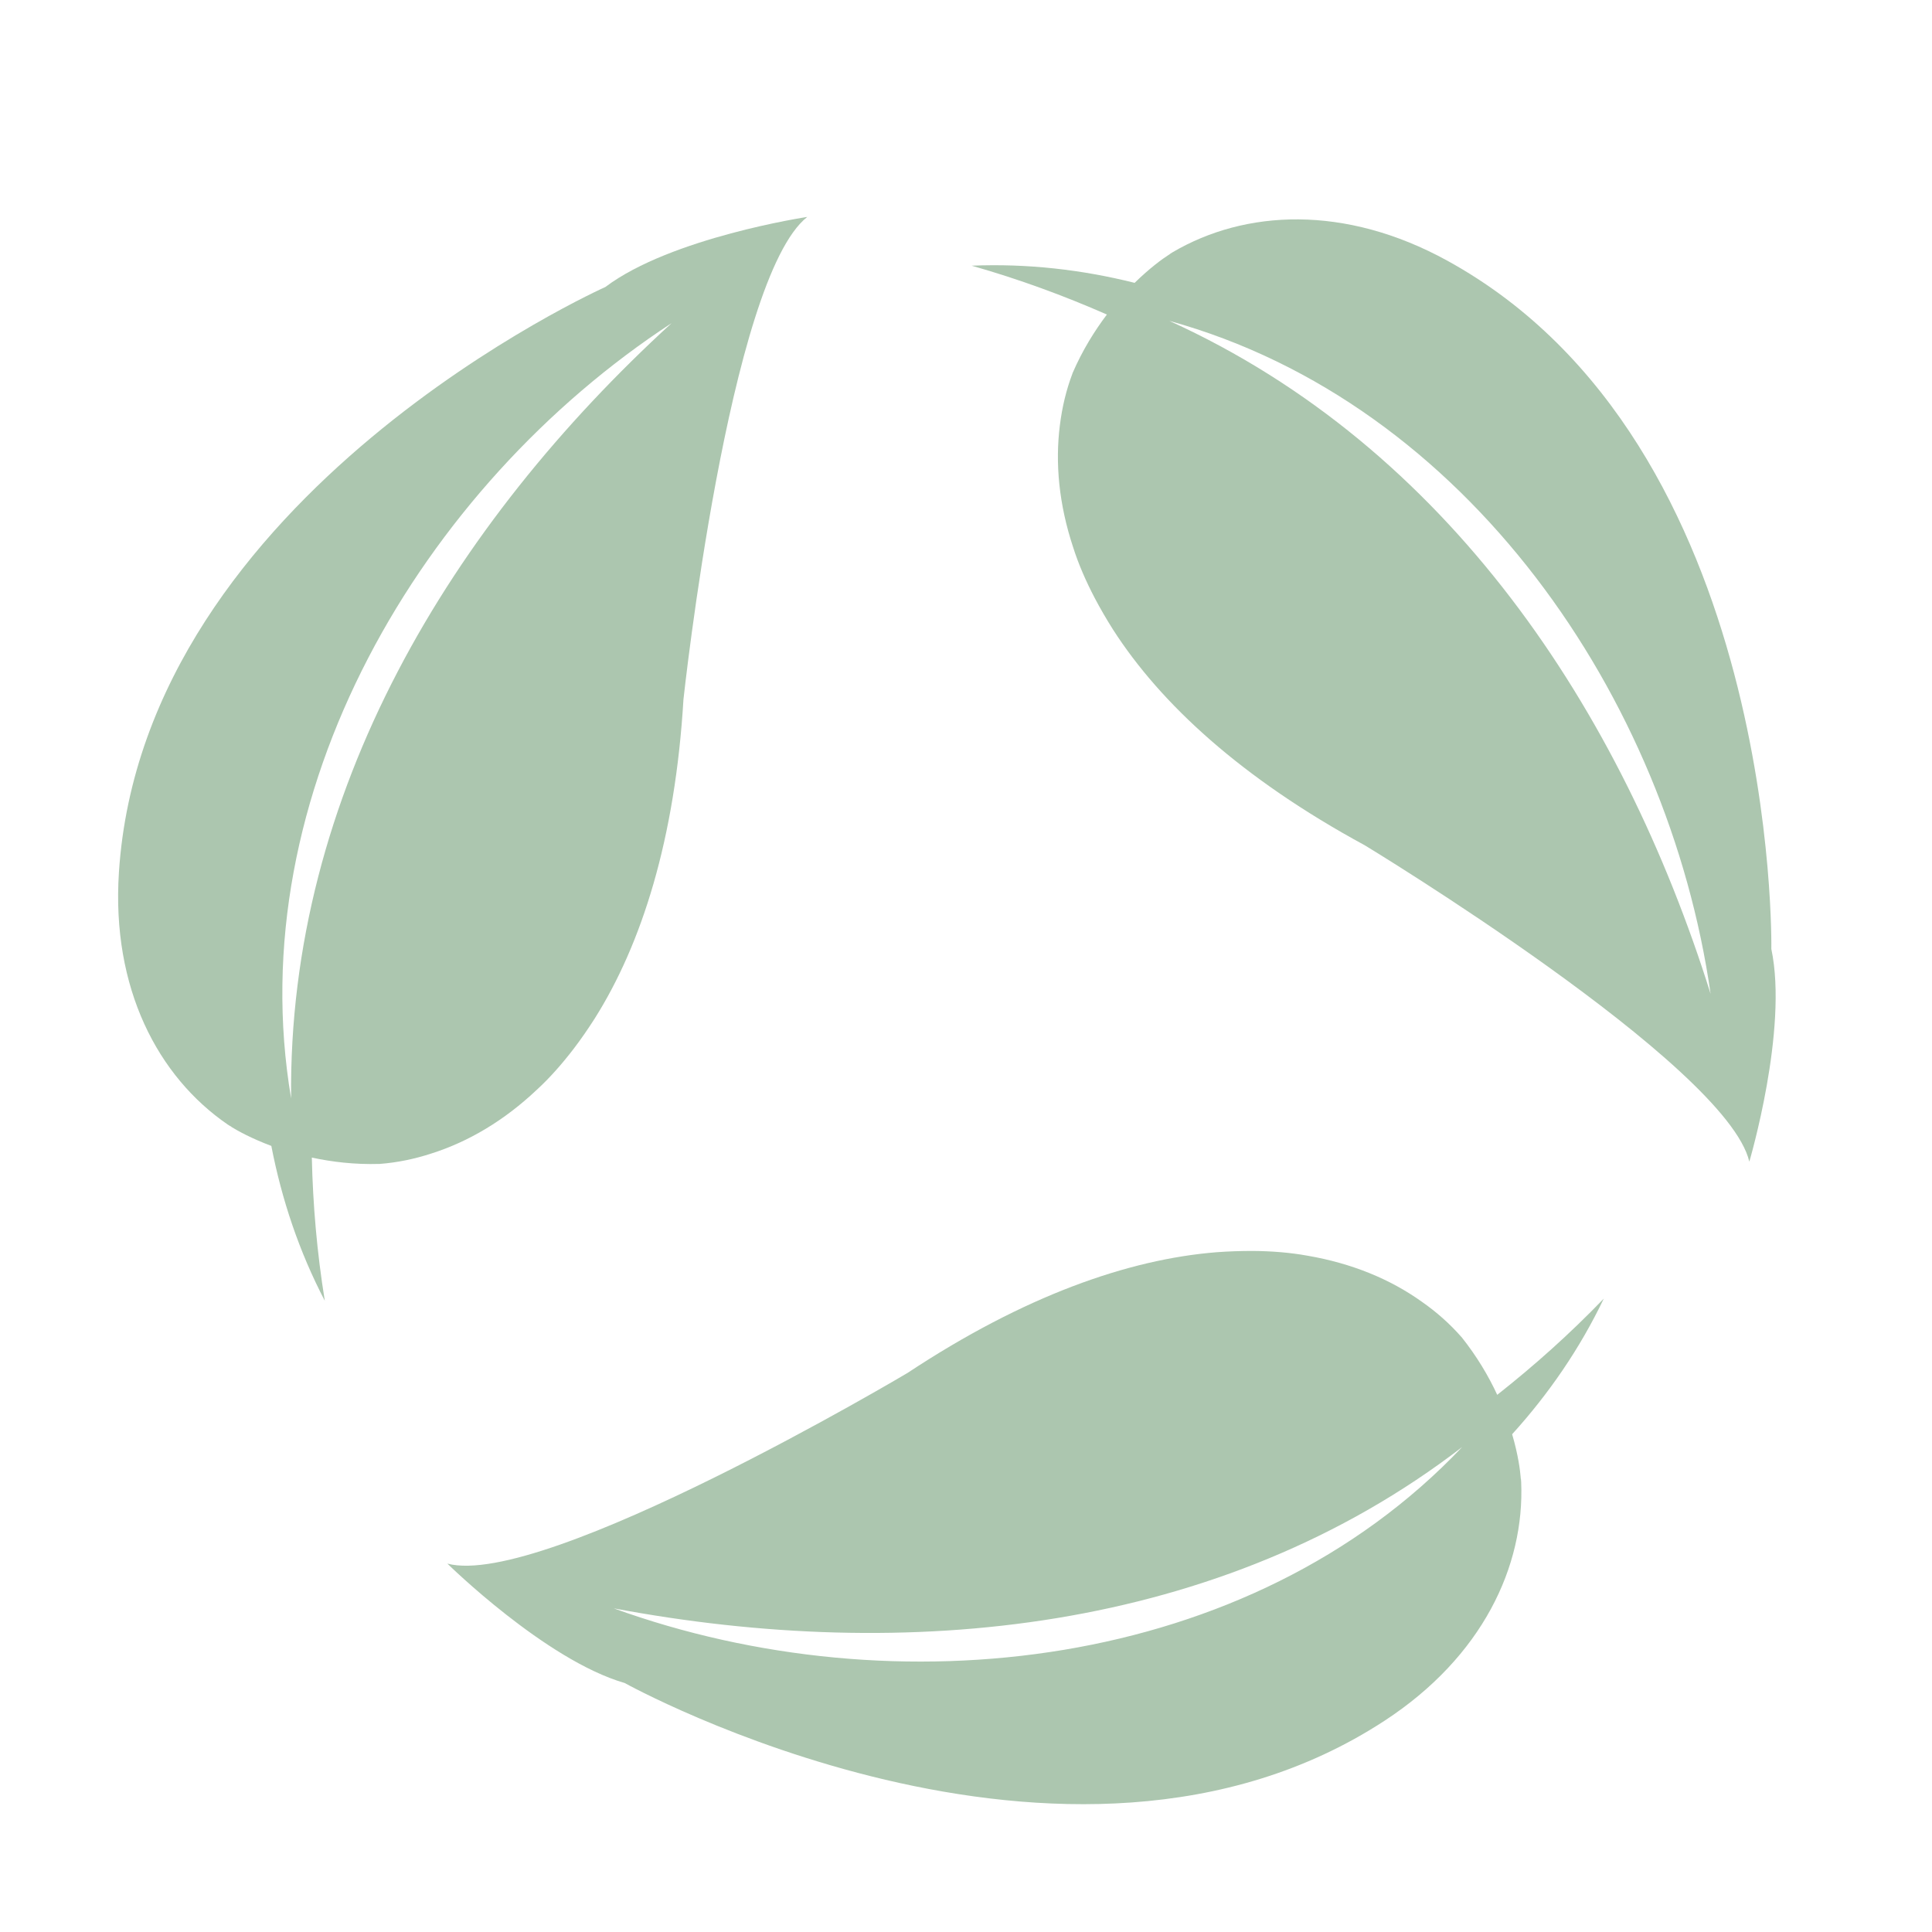
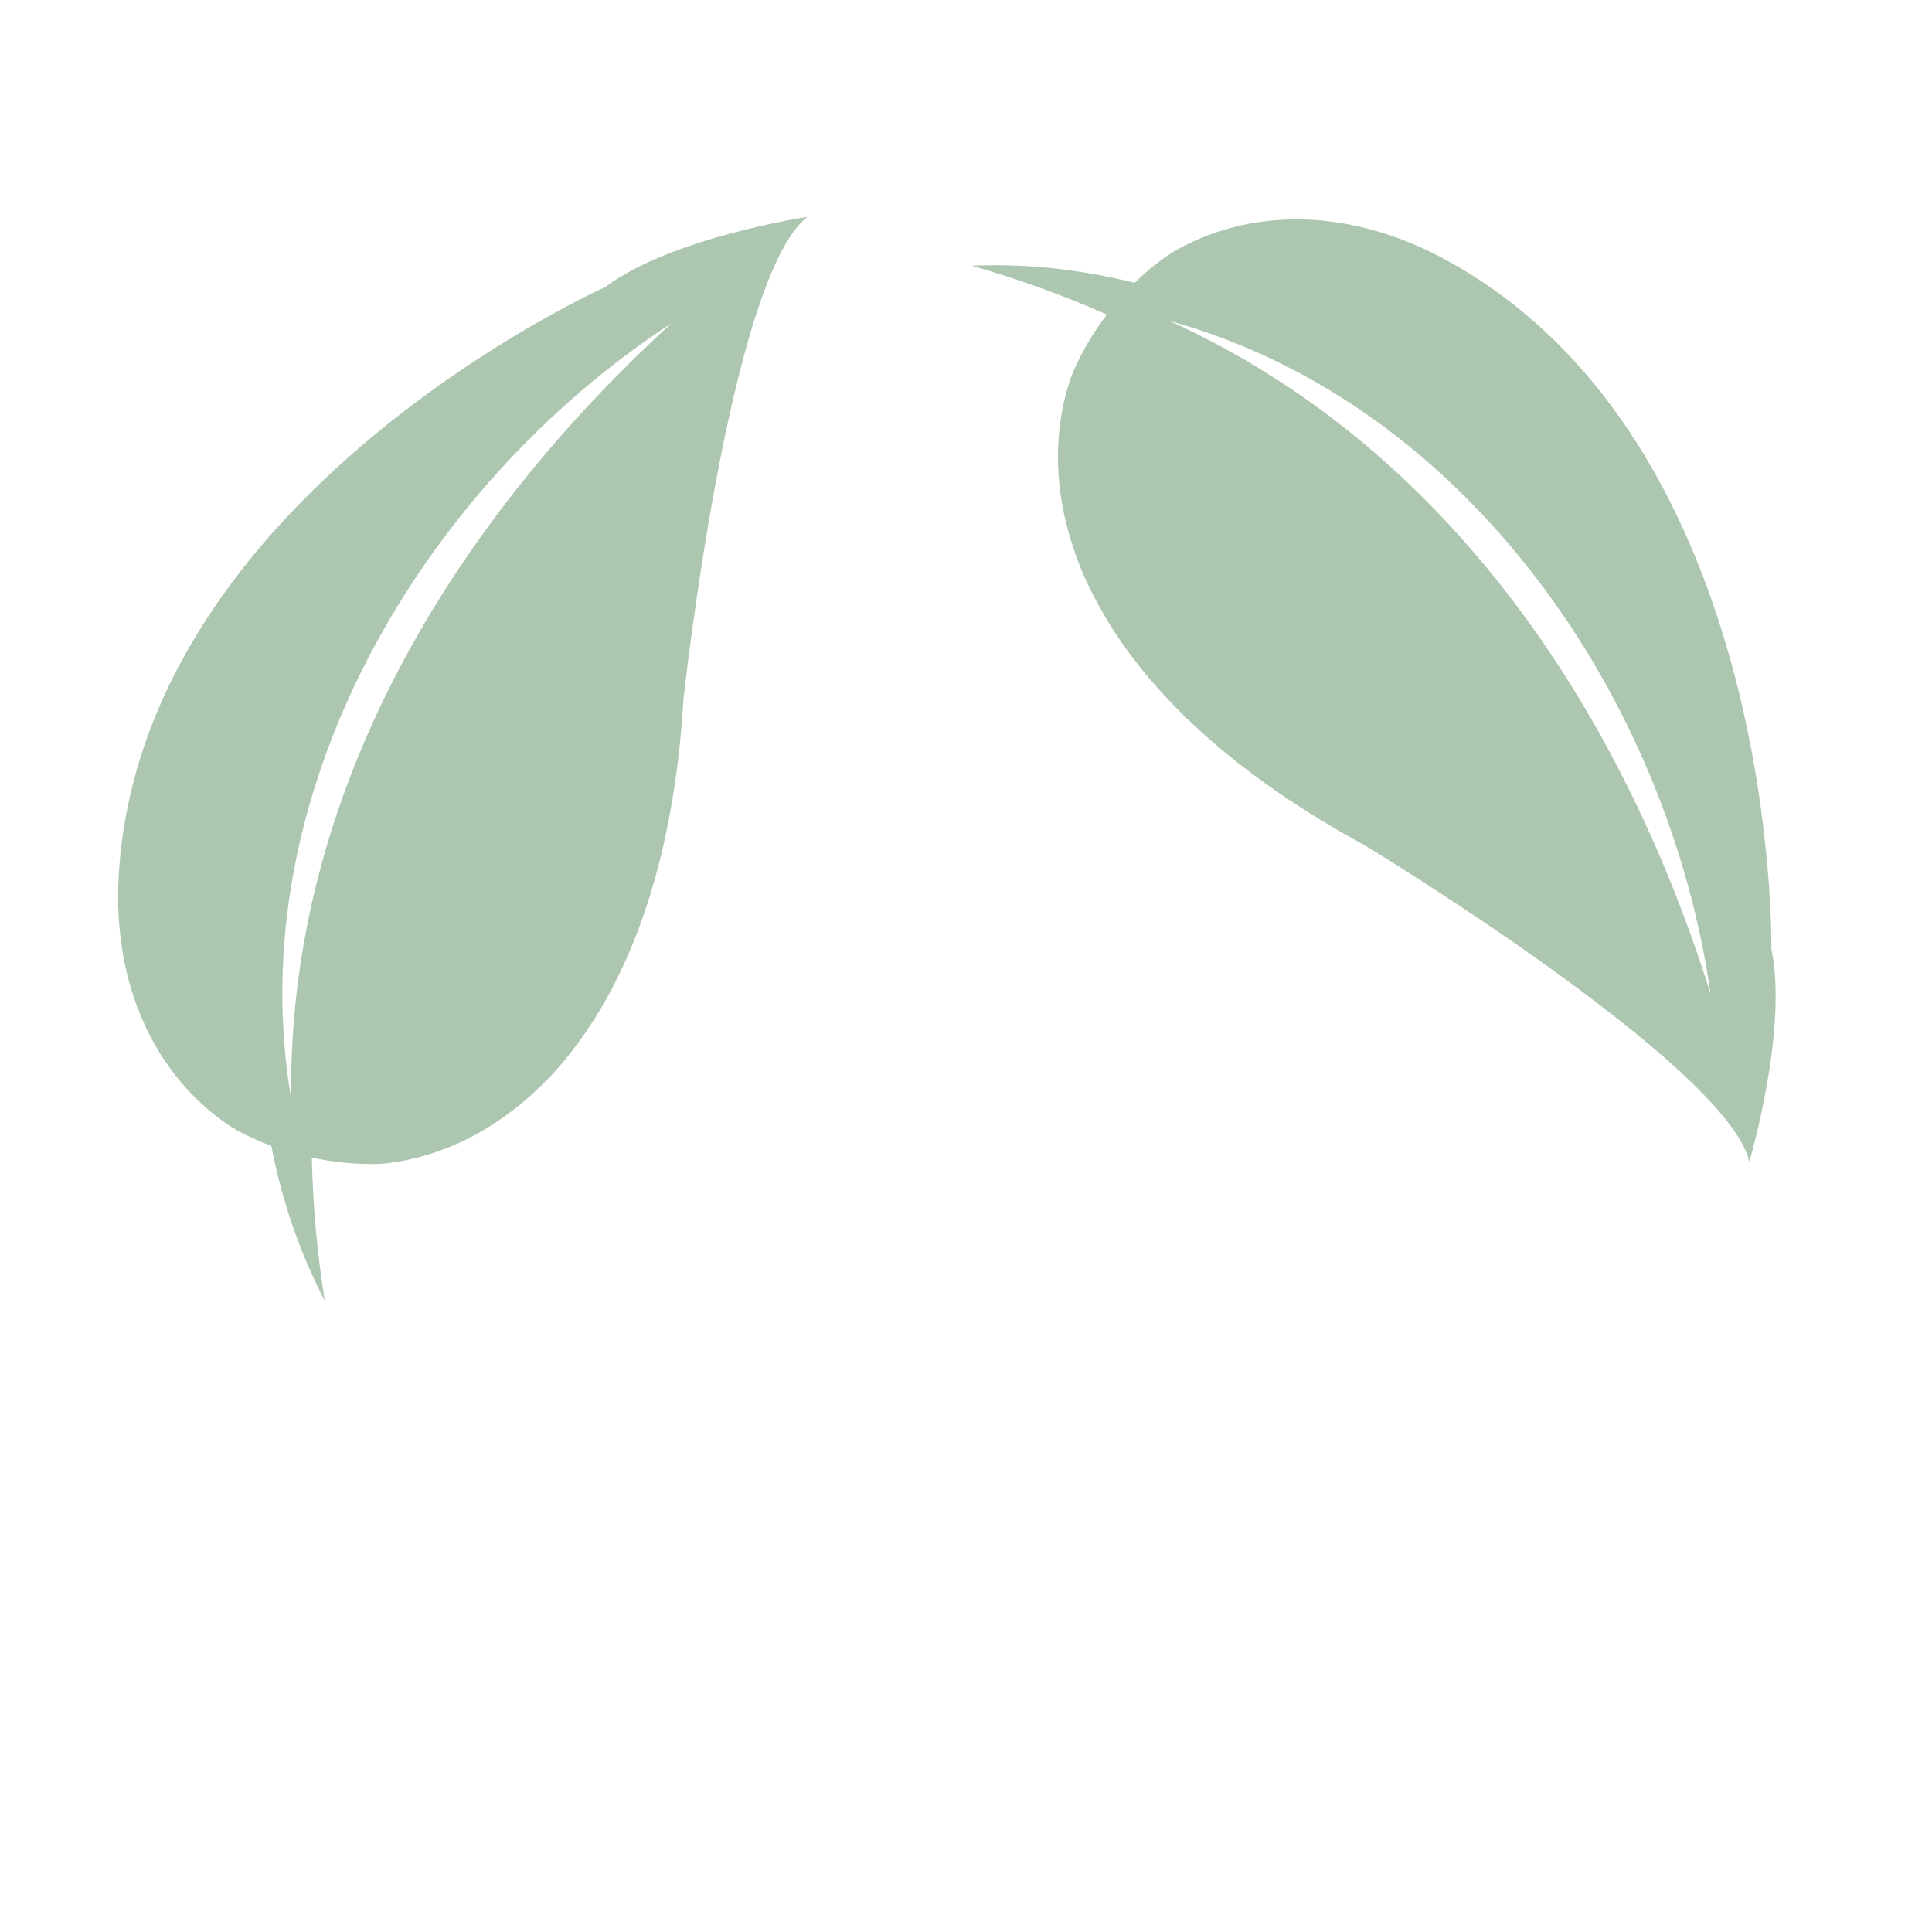
<svg xmlns="http://www.w3.org/2000/svg" viewBox="0 0 250 250" id="Layer_1">
  <defs>
    <style>.cls-1{fill:#acc6af;stroke-width:0px;}</style>
  </defs>
  <path d="m78.33,37.14S18.58,63.82,15.39,112.86c-.99,15.06,5.08,26.48,14.07,32.65,0,0,.12.08.33.21.06.02.11.04.15.08v.02c.8.5,2.61,1.5,5.17,2.46,1.34,6.92,3.59,13.66,6.92,20.04-1.02-6.29-1.54-12.45-1.68-18.53,2.57.55,5.49.92,8.77.82h.02c2.24-.17,4.5-.63,6.75-1.37,4.73-1.51,9.35-4.23,13.58-8.23,1.69-1.55,3.27-3.35,4.78-5.32.93-1.22,1.82-2.51,2.69-3.87,6.09-9.64,10.42-23.23,11.5-41.32,0,0,5.88-54.44,16.02-62.43,0,0-17.61,2.65-26.13,9.07Zm-40.66,104.99c-6.67-39.37,16.86-79.15,49.24-100.32-28.44,26.03-49.67,60.77-49.24,100.32Z" class="cls-1" />
-   <path d="m196.81,191.4c-.02-.06-.04-.12-.03-.17v-.02c-.07-.93-.33-2.97-1.11-5.62,4.73-5.22,8.76-11.07,11.86-17.55-4.41,4.58-9.02,8.69-13.79,12.45-1.1-2.38-2.6-4.94-4.63-7.49h-.01c-1.49-1.7-3.21-3.23-5.15-4.58-4.05-2.89-9-4.94-14.74-5.93-2.25-.41-4.64-.6-7.12-.62-1.53,0-3.1.05-4.71.17-11.37.92-24.83,5.62-39.95,15.62,0,0-47.06,27.99-59.54,24.67,0,0,12.69,12.49,22.94,15.45,0,0,57.22,31.77,98.35,4.87,12.63-8.26,18.12-19.97,17.66-30.86,0,0-.01-.14-.03-.39Zm-117.39,16.72c37.86,7.11,78.45,3.21,109.78-20.87-27.47,28.98-73.41,34.04-109.78,20.87Z" class="cls-1" />
  <path d="m229.21,122.8s1.13-65.42-41.95-89.08c-13.23-7.26-26.15-6.6-35.54-1.07,0,0-.12.07-.33.21-.04.04-.08.09-.14.11h-.01c-.79.5-2.47,1.72-4.42,3.63-6.83-1.71-13.9-2.52-21.09-2.22,6.13,1.74,11.94,3.88,17.5,6.32-1.58,2.1-3.15,4.59-4.45,7.6v.02c-.8,2.1-1.34,4.35-1.63,6.69-.63,4.93-.12,10.27,1.71,15.8.69,2.18,1.65,4.38,2.8,6.58.71,1.35,1.5,2.71,2.36,4.07,6.16,9.6,16.64,19.27,32.58,27.92,0,0,46.83,28.37,49.76,40.94,0,0,5.06-17.07,2.85-27.52Zm-77.9-81.28c38.49,10.63,64.56,48.79,70.04,87.08-11.54-36.79-34.03-70.73-70.04-87.08Z" class="cls-1" />
</svg>